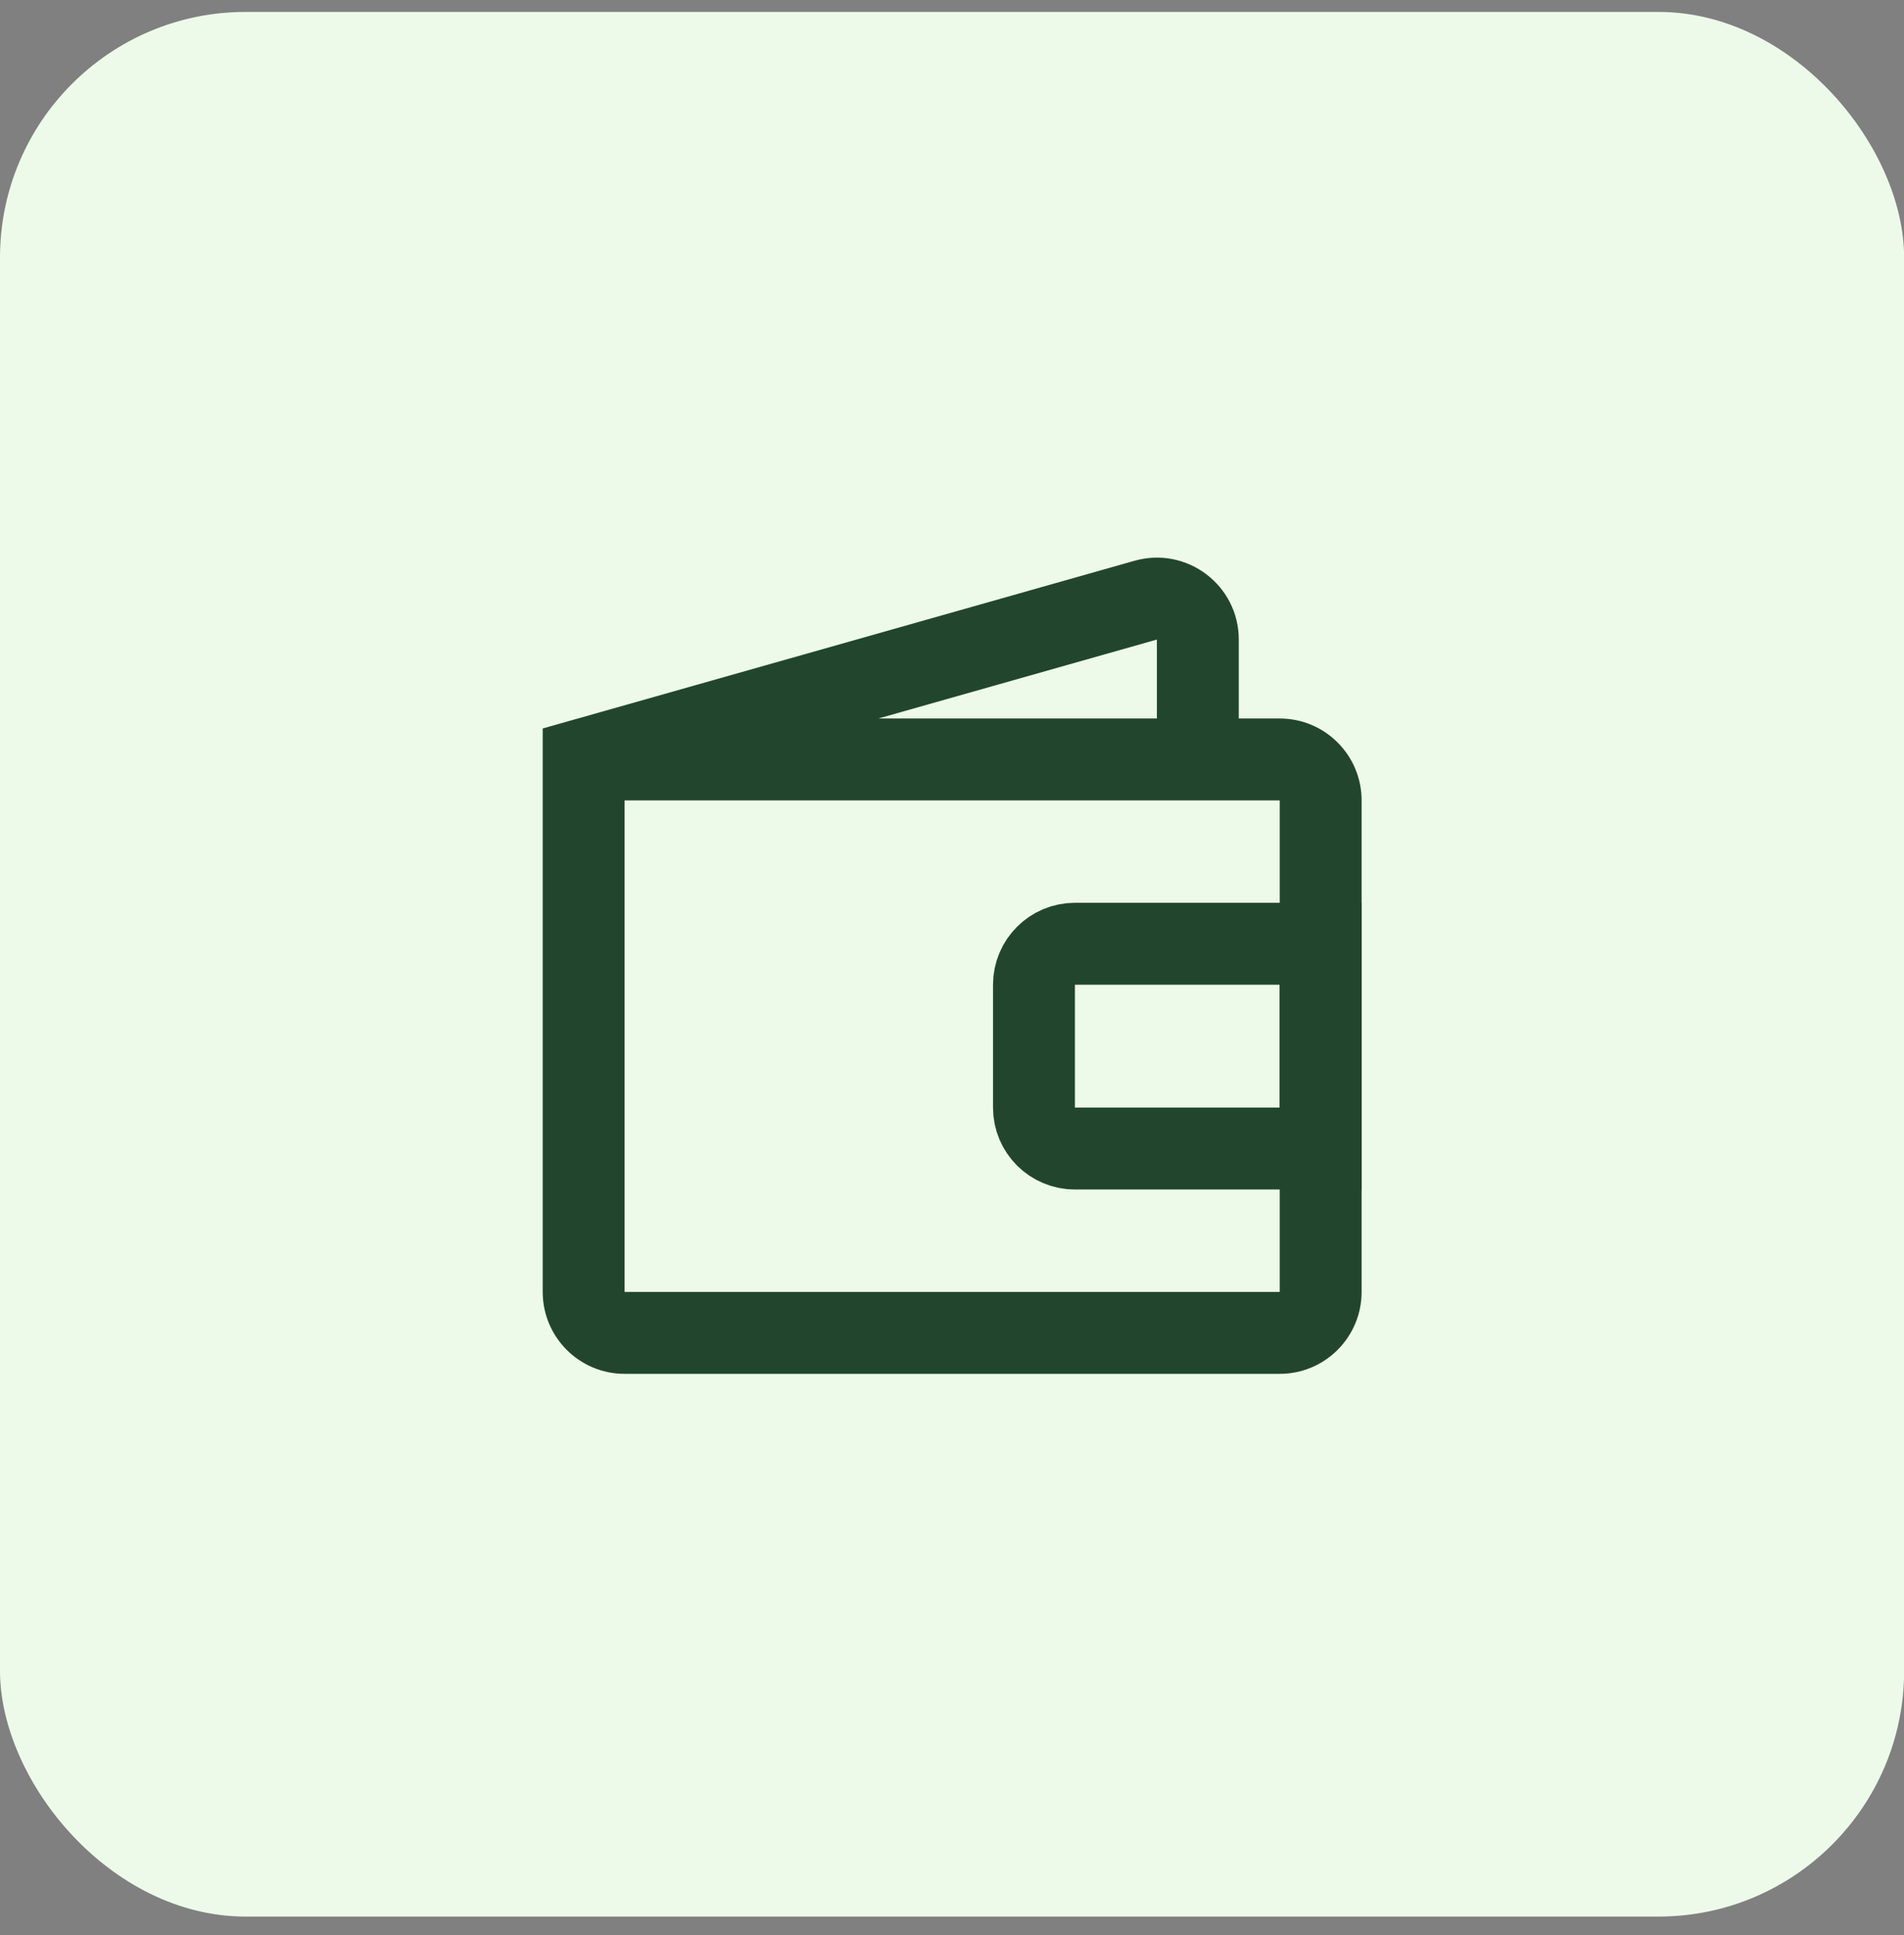
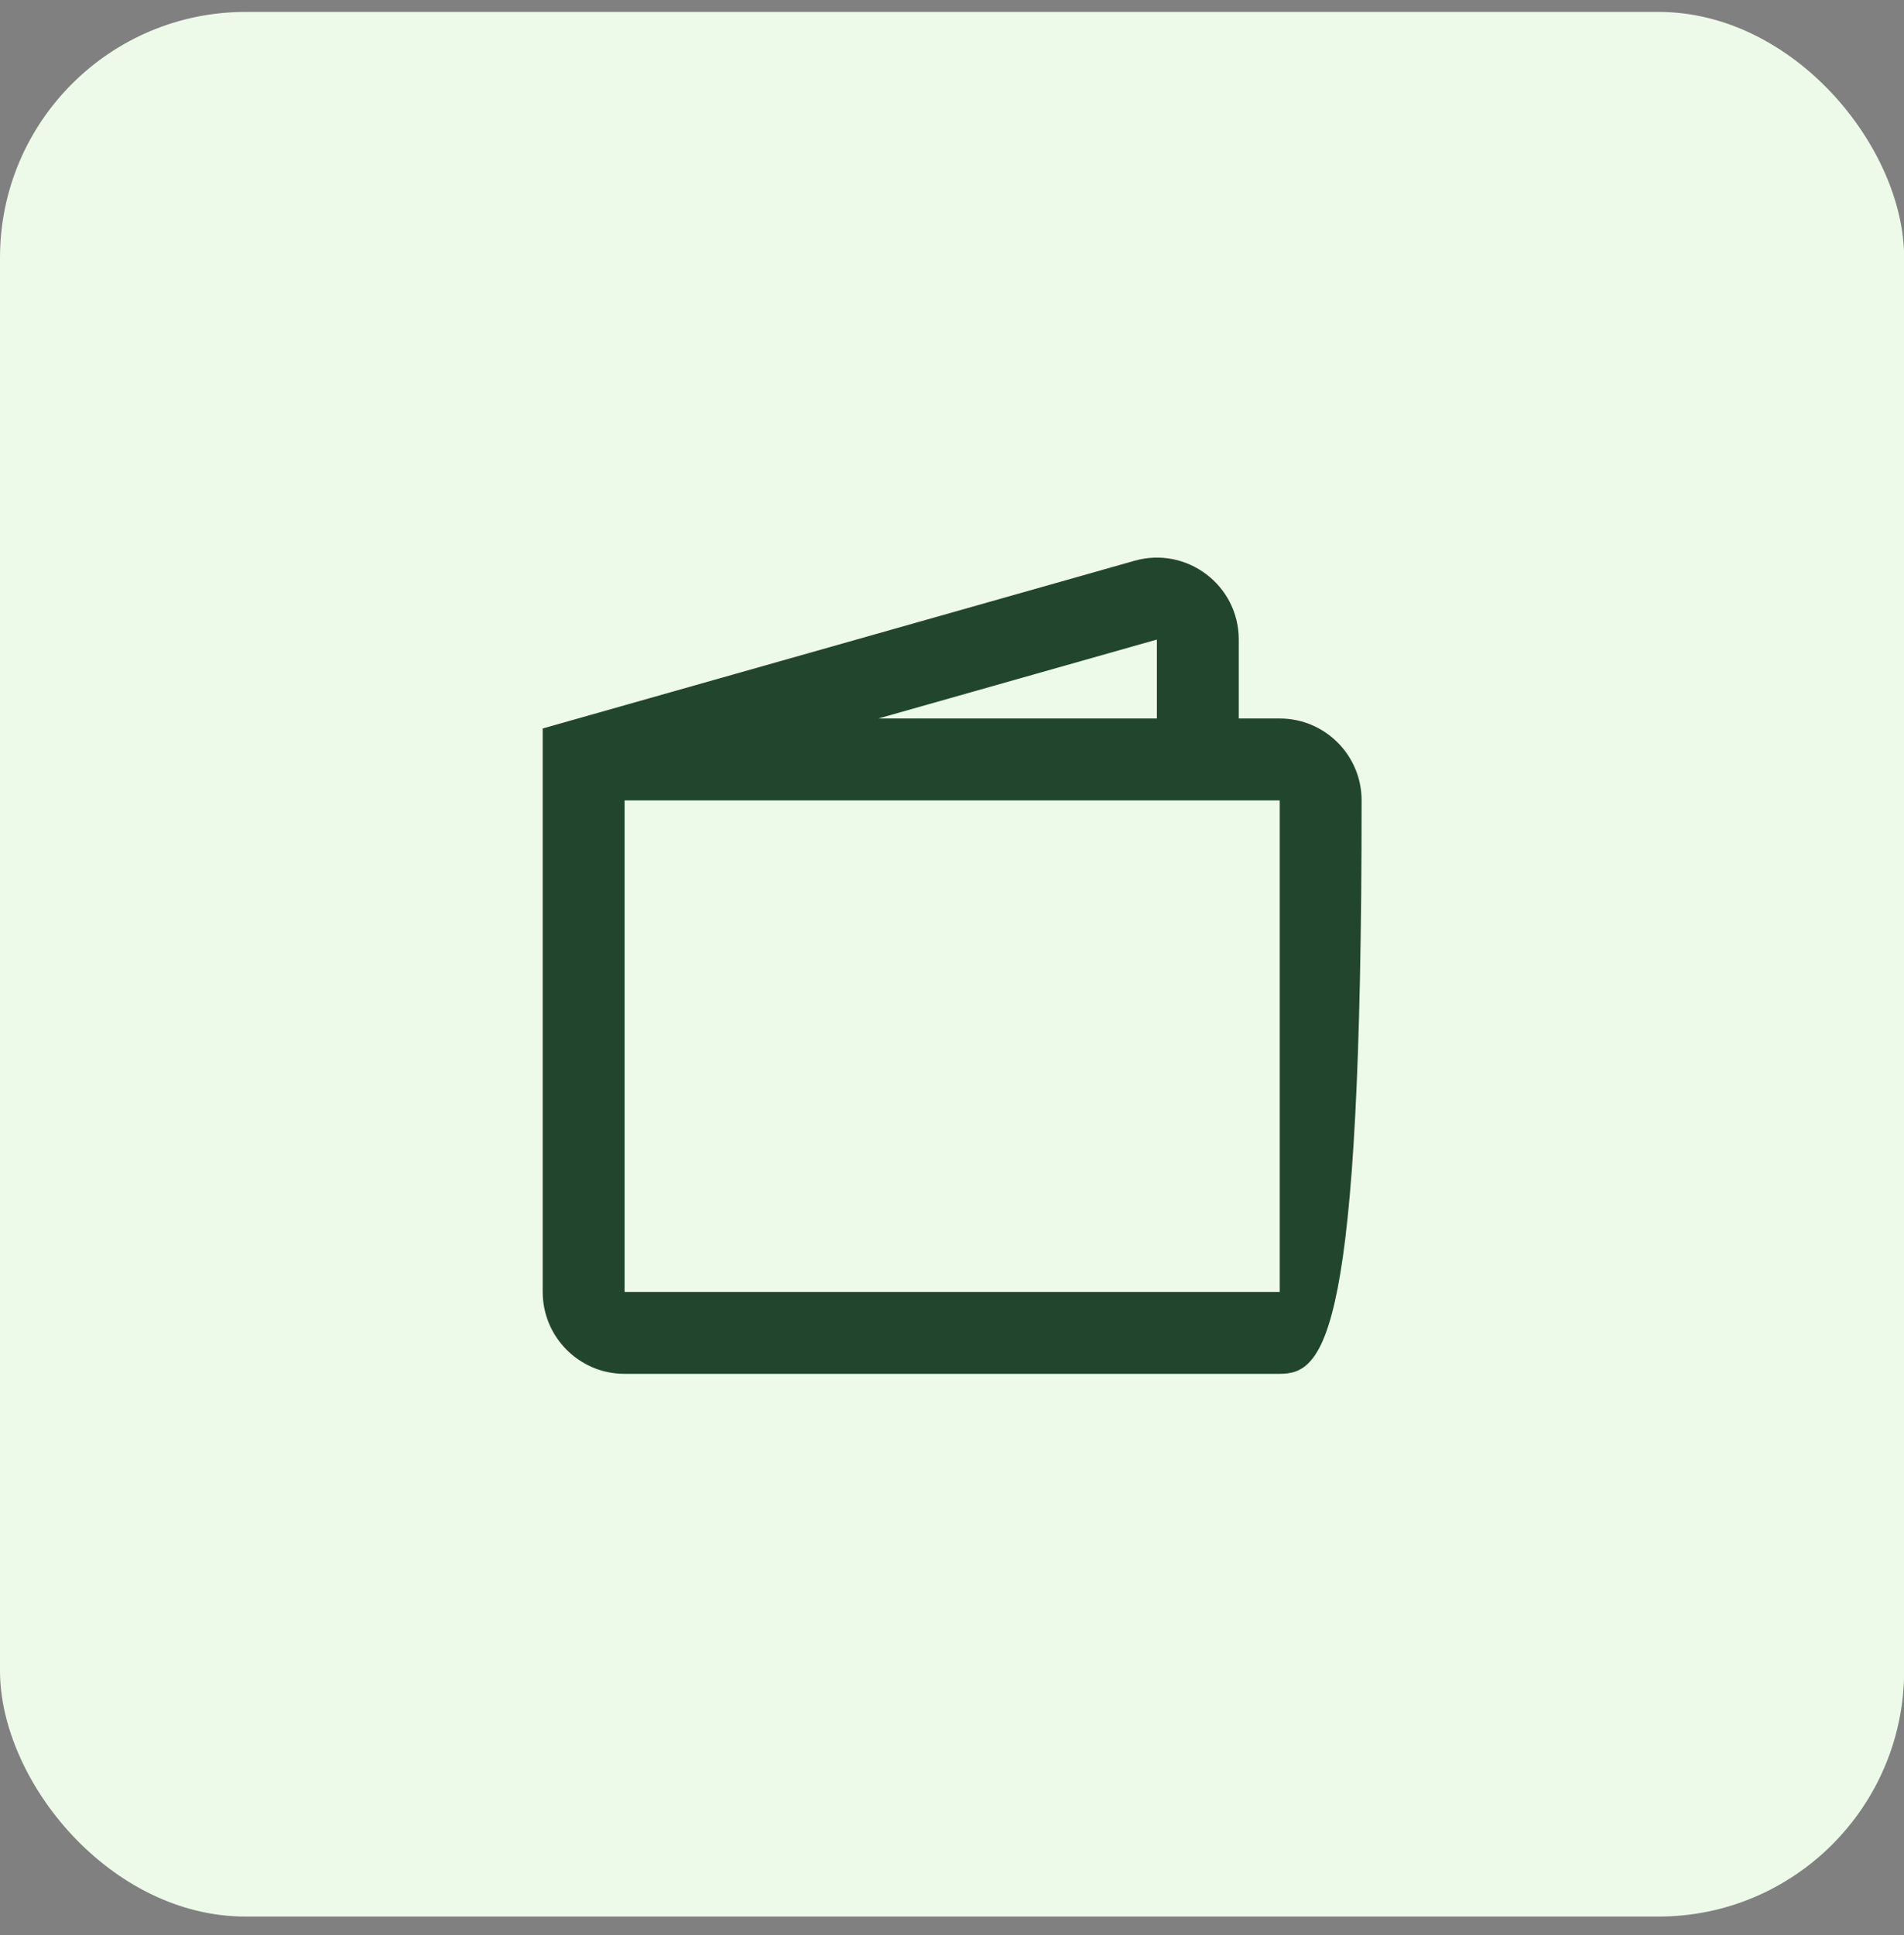
<svg xmlns="http://www.w3.org/2000/svg" width="62" height="63" viewBox="0 0 62 63" fill="none">
  <rect x="0" y="0" width="62" height="63" fill="#808080" stroke="none" />
  <rect y="0.388" width="62.004" height="62.004" rx="8" fill="#EDFAE9" />
  <g clip-path="url(#clip0_15048_105934)">
-     <path d="M36.944 18.255C38.647 17.773 40.338 19.051 40.338 20.82V23.39H41.672C43.144 23.39 44.338 24.584 44.338 26.057V42.057C44.338 43.529 43.145 44.724 41.672 44.724H20.338C18.865 44.724 17.672 43.529 17.672 42.057V23.715L18.642 23.44L36.944 18.255ZM20.338 42.057H41.672V26.057H20.338V42.057ZM28.602 23.39H37.672V20.82L28.602 23.39Z" fill="#21462D" />
-     <path d="M35.003 30.723H43.003V37.39H35.003C34.267 37.39 33.669 36.793 33.669 36.057V32.057C33.669 31.321 34.267 30.723 35.003 30.723Z" stroke="#21462D" stroke-width="2.667" />
+     <path d="M36.944 18.255C38.647 17.773 40.338 19.051 40.338 20.82V23.39H41.672C43.144 23.39 44.338 24.584 44.338 26.057C44.338 43.529 43.145 44.724 41.672 44.724H20.338C18.865 44.724 17.672 43.529 17.672 42.057V23.715L18.642 23.44L36.944 18.255ZM20.338 42.057H41.672V26.057H20.338V42.057ZM28.602 23.39H37.672V20.82L28.602 23.39Z" fill="#21462D" />
  </g>
  <defs>
    <clipPath id="clip0_15048_105934">
      <rect width="32" height="32" fill="white" transform="translate(15 15.39)" />
    </clipPath>
  </defs>
</svg>